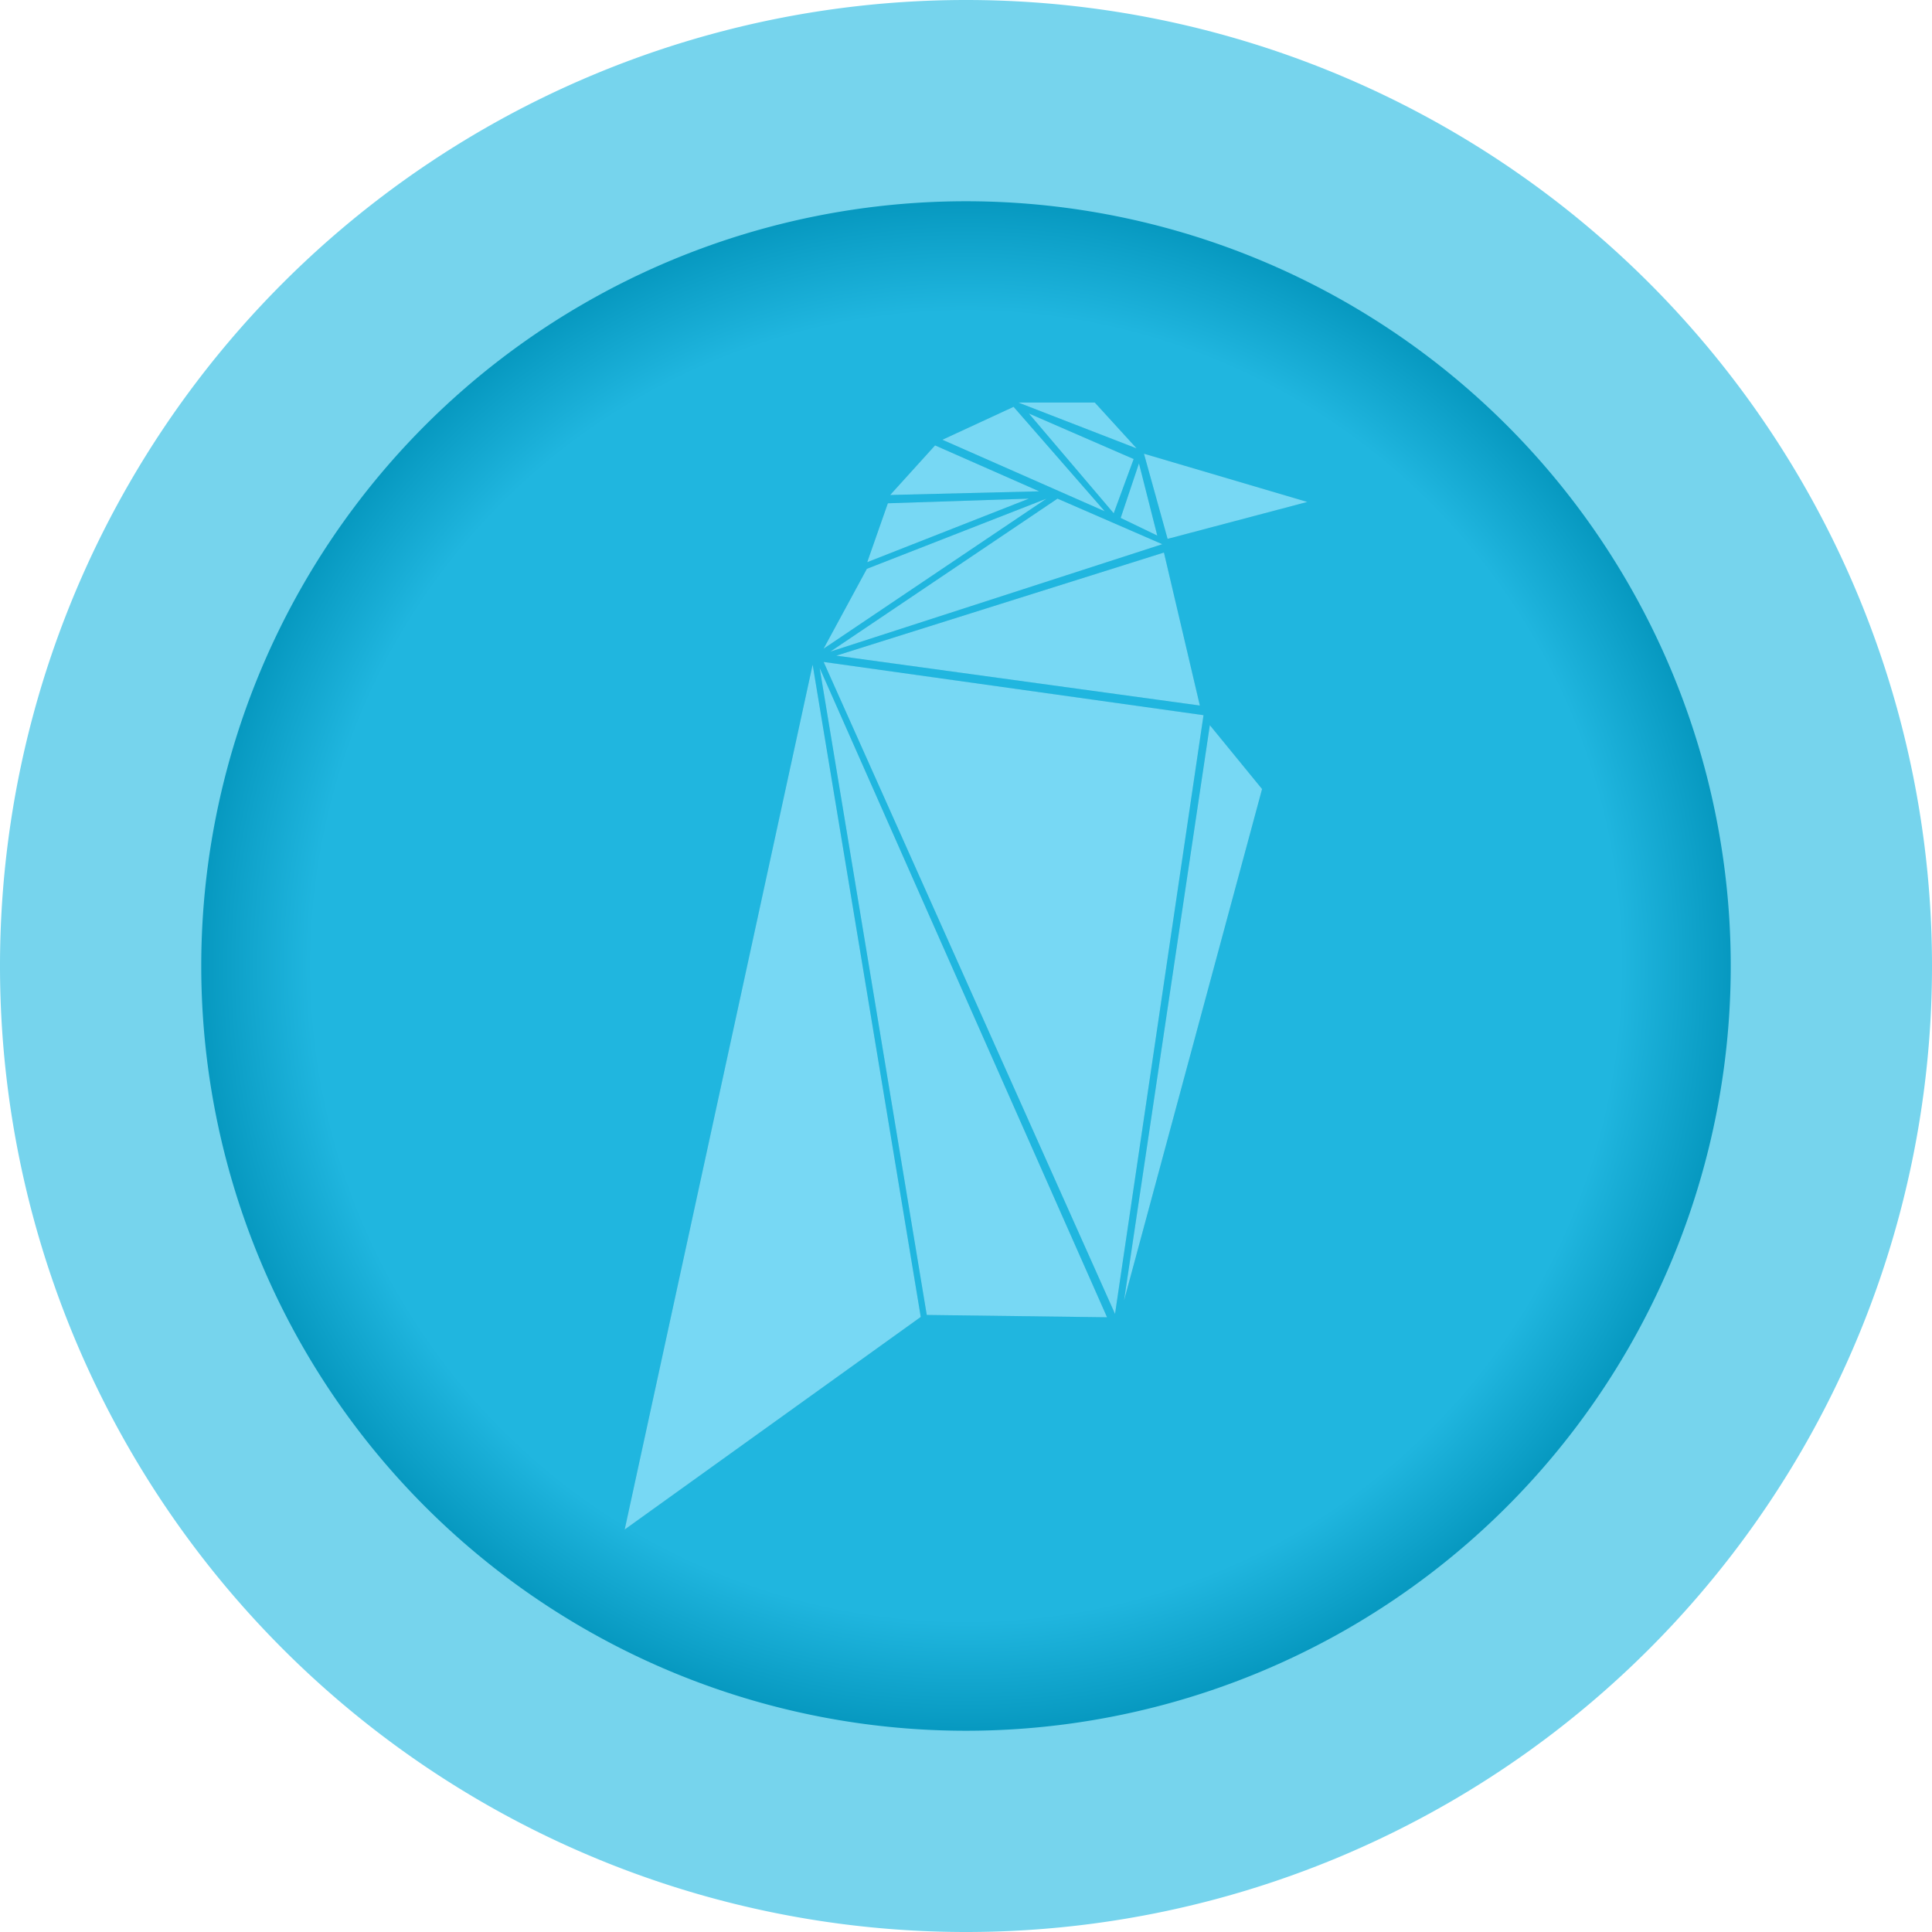
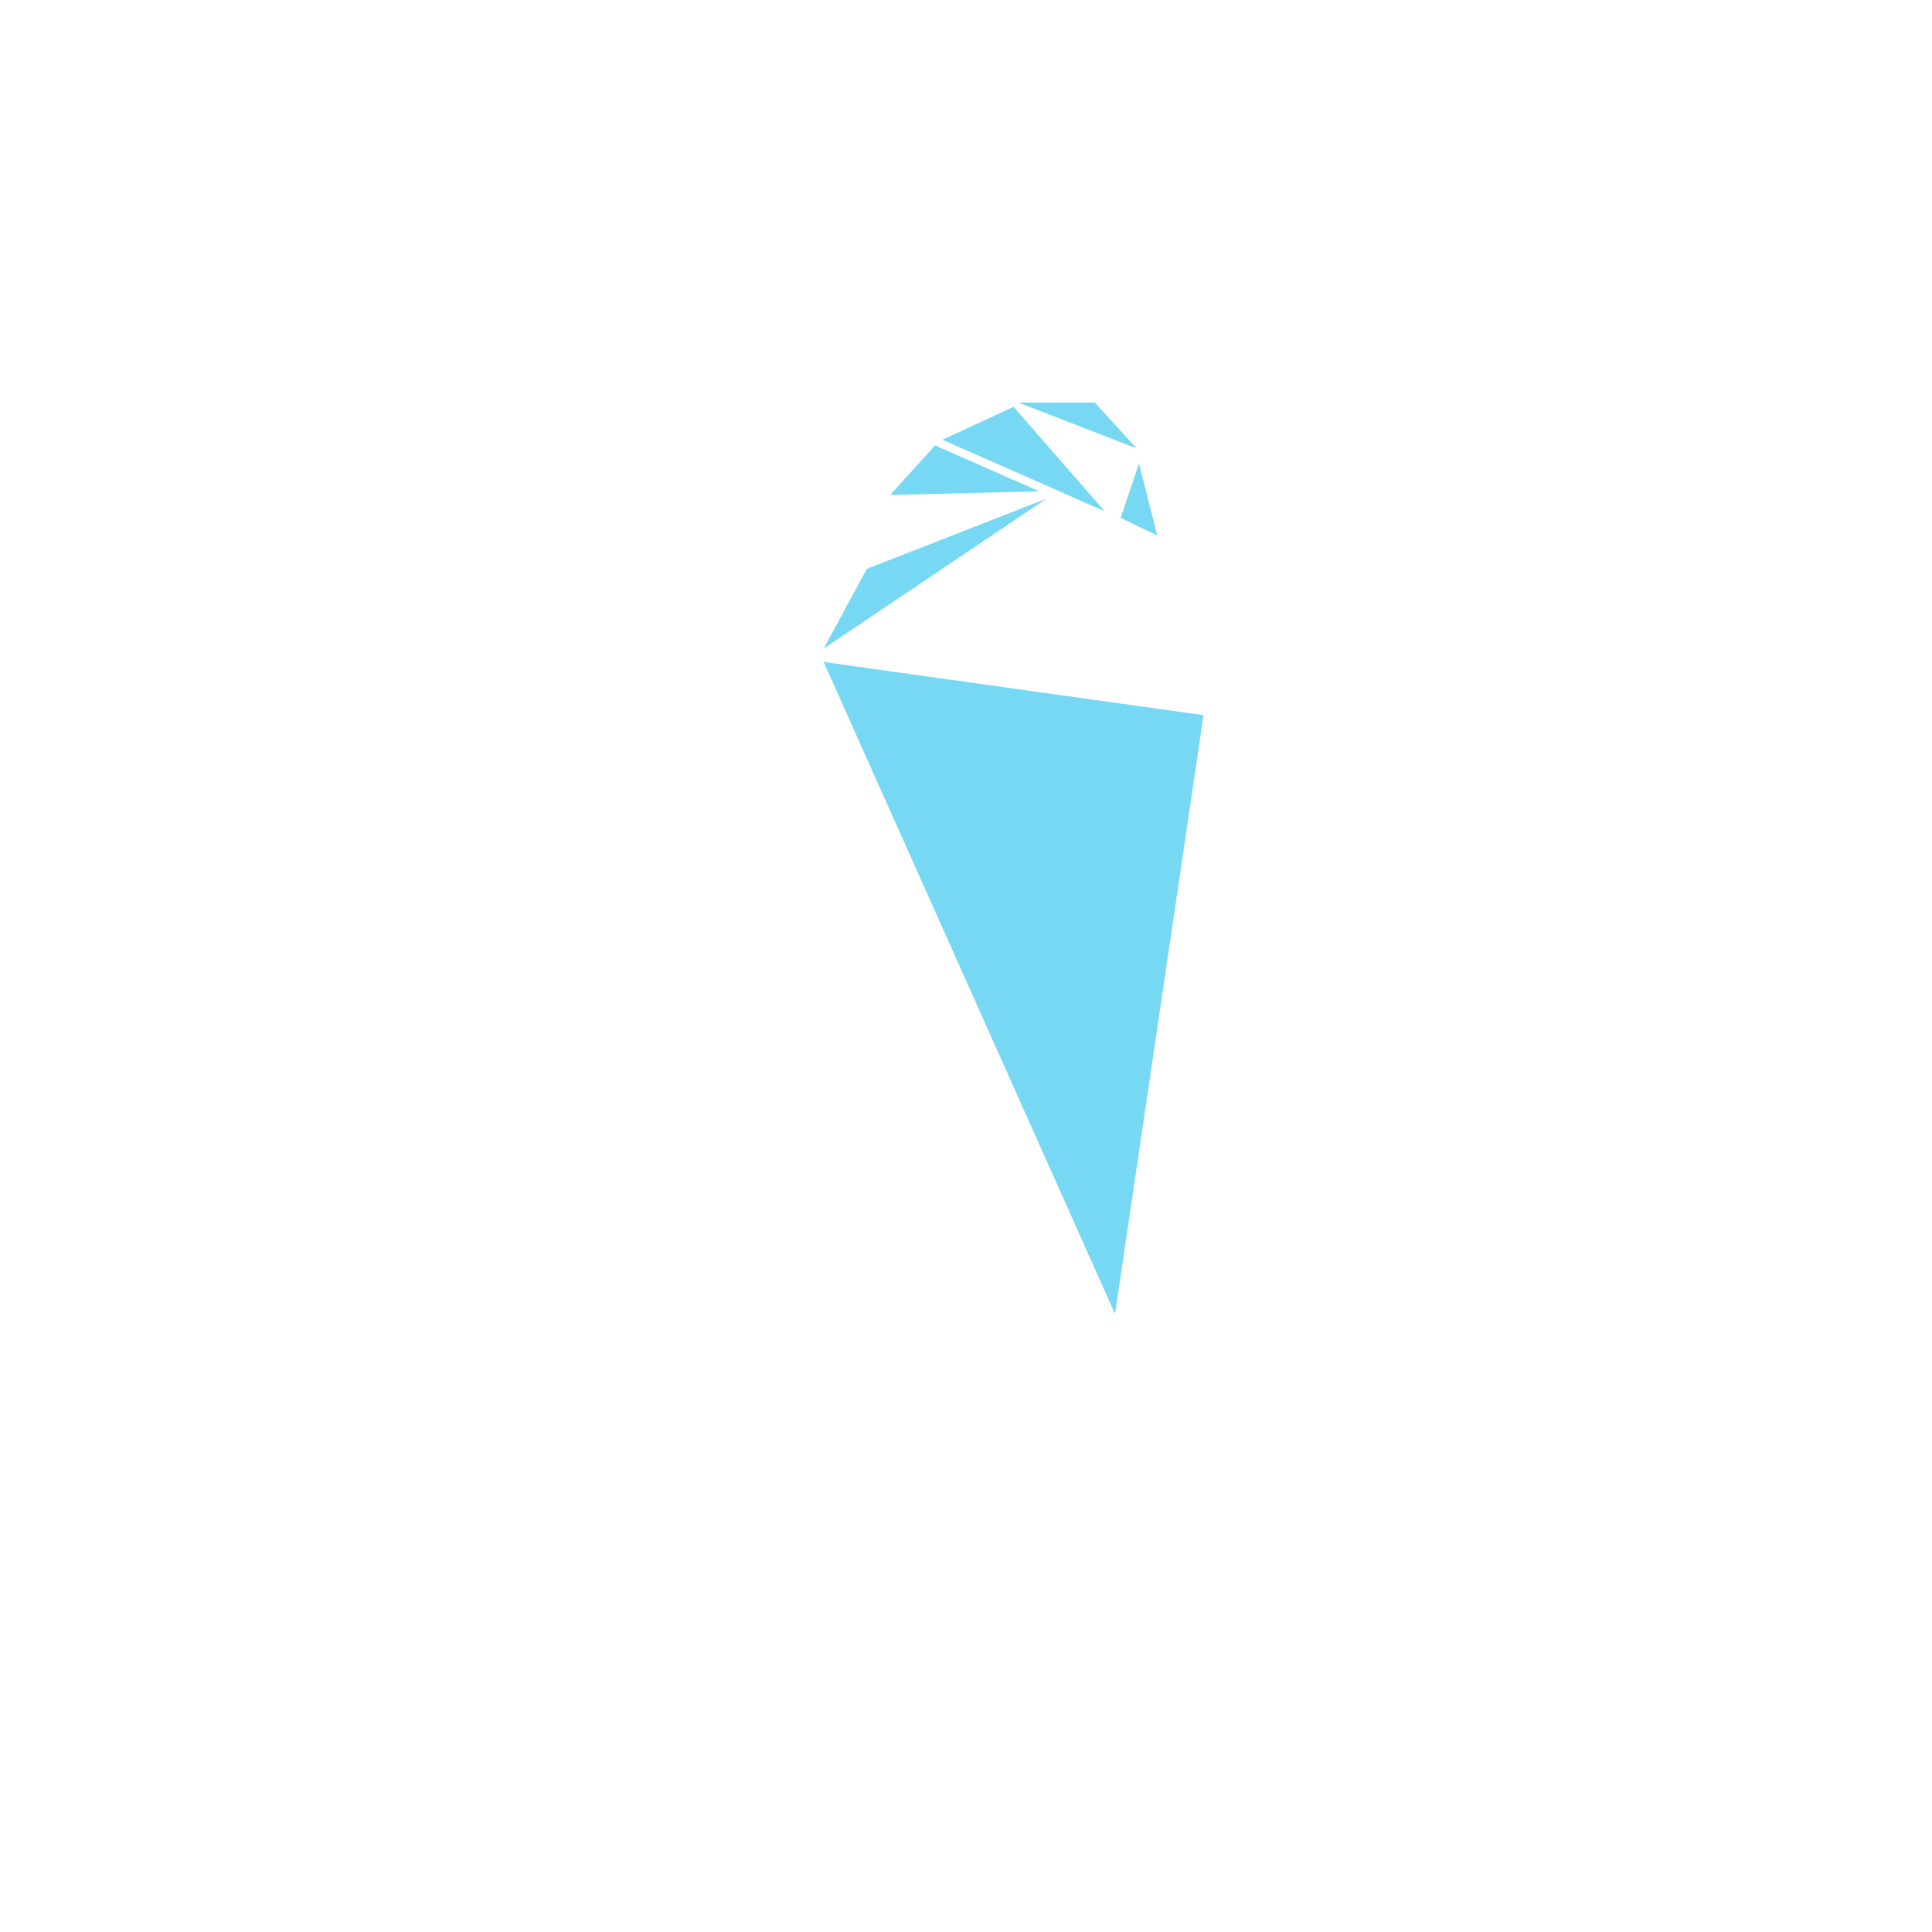
<svg xmlns="http://www.w3.org/2000/svg" xmlns:xlink="http://www.w3.org/1999/xlink" width="96" height="96" viewBox="0 0 96 96" version="1.1" id="svg1039">
  <defs id="defs1033">
    <linearGradient id="linearGradient1635">
      <stop style="stop-color:#20b6df;stop-opacity:1" offset="0" id="stop1631" />
      <stop id="stop1647" offset="0.742" style="stop-color:#20b6df;stop-opacity:1" />
      <stop id="stop1639" offset="0.9" style="stop-color:#0091b8;stop-opacity:1" />
      <stop style="stop-color:#006d94;stop-opacity:1" offset="1" id="stop1633" />
    </linearGradient>
    <radialGradient xlink:href="#linearGradient1635" id="radialGradient1637" cx="48" cy="48" fx="48" fy="48" r="38" gradientUnits="userSpaceOnUse" gradientTransform="matrix(1.153,0,0,1.153,-7.337,-7.337)" />
    <filter height="1.308" y="-0.154" width="1.509" x="-0.255" id="filter916" style="color-interpolation-filters:sRGB">
      <feGaussianBlur id="feGaussianBlur918" stdDeviation="3.597" />
    </filter>
  </defs>
  <g id="layer1">
    <g id="g927">
-       <path d="M 96,48 A 48,48 0 0 1 48,96 48,48 0 0 1 0,48 48,48 0 0 1 48,0 48,48 0 0 1 96,48 Z" style="fill:#76d4ed;fill-opacity:1;fill-rule:evenodd;stroke:none;stroke-width:10.679;stroke-linecap:round;stroke-linejoin:round;stroke-miterlimit:4;stroke-dasharray:none;paint-order:stroke fill markers" id="path1611" />
-       <path d="M 86,48 A 38,38 0 0 1 48,86 38,38 0 0 1 10,48 38,38 0 0 1 48,10 38,38 0 0 1 86,48 Z" style="opacity:1;fill:url(#radialGradient1637);fill-opacity:1;fill-rule:evenodd;stroke:none;stroke-width:10.597;stroke-linecap:round;stroke-linejoin:round;stroke-miterlimit:4;stroke-dasharray:none;paint-order:stroke fill markers" id="path1627" />
-       <path id="path904" style="fill:#000000;fill-opacity:1;stroke-width:0.165;filter:url(#filter916);opacity:0.3" d="M 50.596 20 L 56.479 22.281 L 54.396 20 L 50.596 20 z M 50.363 20.215 L 46.826 21.852 L 54.893 25.404 L 50.363 20.215 z M 51.123 20.545 L 55.338 25.504 L 56.33 22.811 L 51.123 20.545 z M 46.463 22.133 L 44.23 24.596 L 51.637 24.414 L 46.463 22.133 z M 56.844 22.545 L 58.016 26.777 L 64.959 24.941 L 56.844 22.545 z M 56.596 23.025 L 55.686 25.736 L 57.504 26.611 L 56.596 23.025 z M 51.123 24.777 L 44.115 25.008 L 43.092 27.934 L 51.123 24.777 z M 52 24.777 L 43.074 28.264 L 40.926 32.23 L 52 24.777 z M 52.545 24.777 L 41.256 32.381 L 57.752 27.041 L 52.545 24.777 z M 57.834 27.455 L 41.555 32.578 L 59.619 35.059 L 57.834 27.455 z M 40.926 32.893 L 55.404 65.289 L 59.801 35.537 L 40.926 32.893 z M 40.381 33.025 L 31.041 76 L 45.752 65.438 L 40.381 33.025 z M 40.727 33.189 L 46.049 65.338 L 55.008 65.455 L 40.727 33.189 z M 60.115 36.033 L 55.852 64.629 L 62.711 39.207 L 60.115 36.033 z " />
      <g id="g886" transform="translate(-114)">
-         <path style="fill:#77d8f4;fill-opacity:1;stroke-width:0.165" id="path863" d="m 173.62,35.058 -18.066,-2.479 16.281,-5.124 z m -4.281,-9.554 0.992,-2.694 -5.207,-2.264 z m 1.504,-2.959 1.174,4.231 6.942,-1.835 z" fill="#f79534" />
        <path style="fill:#77d8f4;fill-opacity:1;stroke-width:0.165" id="path865" d="m 169.405,65.289 -14.479,-32.397 18.876,2.645 z M 166,24.777 l -8.926,3.488 -2.149,3.967 z m -5.537,-2.645 -2.231,2.463 7.405,-0.182 z m 3.901,-1.917 -3.537,1.636 8.066,3.554 z m 4.033,-0.215 h -3.802 l 5.884,2.281 z m 2.198,3.025 -0.909,2.711 1.818,0.876 z" fill="#f0513a" />
-         <path style="fill:#77d8f4;fill-opacity:1;stroke-width:0.165" id="path861" d="M 159.752,65.438 145.041,76 154.38,33.025 Z m 0.298,-0.099 8.959,0.116 -14.281,-32.264 z m 9.802,-0.711 6.859,-25.421 -2.595,-3.174 z m -3.306,-39.851 -11.289,7.603 16.496,-5.339 z m -1.421,0 -7.008,0.231 -1.025,2.926 z" fill="#384182" />
      </g>
    </g>
  </g>
  <style id="style1649" type="text/css"> .st0{fill:url(#SVGID_1_);} .st1{fill:url(#SVGID_2_);} .st2{fill:url(#SVGID_3_);} </style>
</svg>